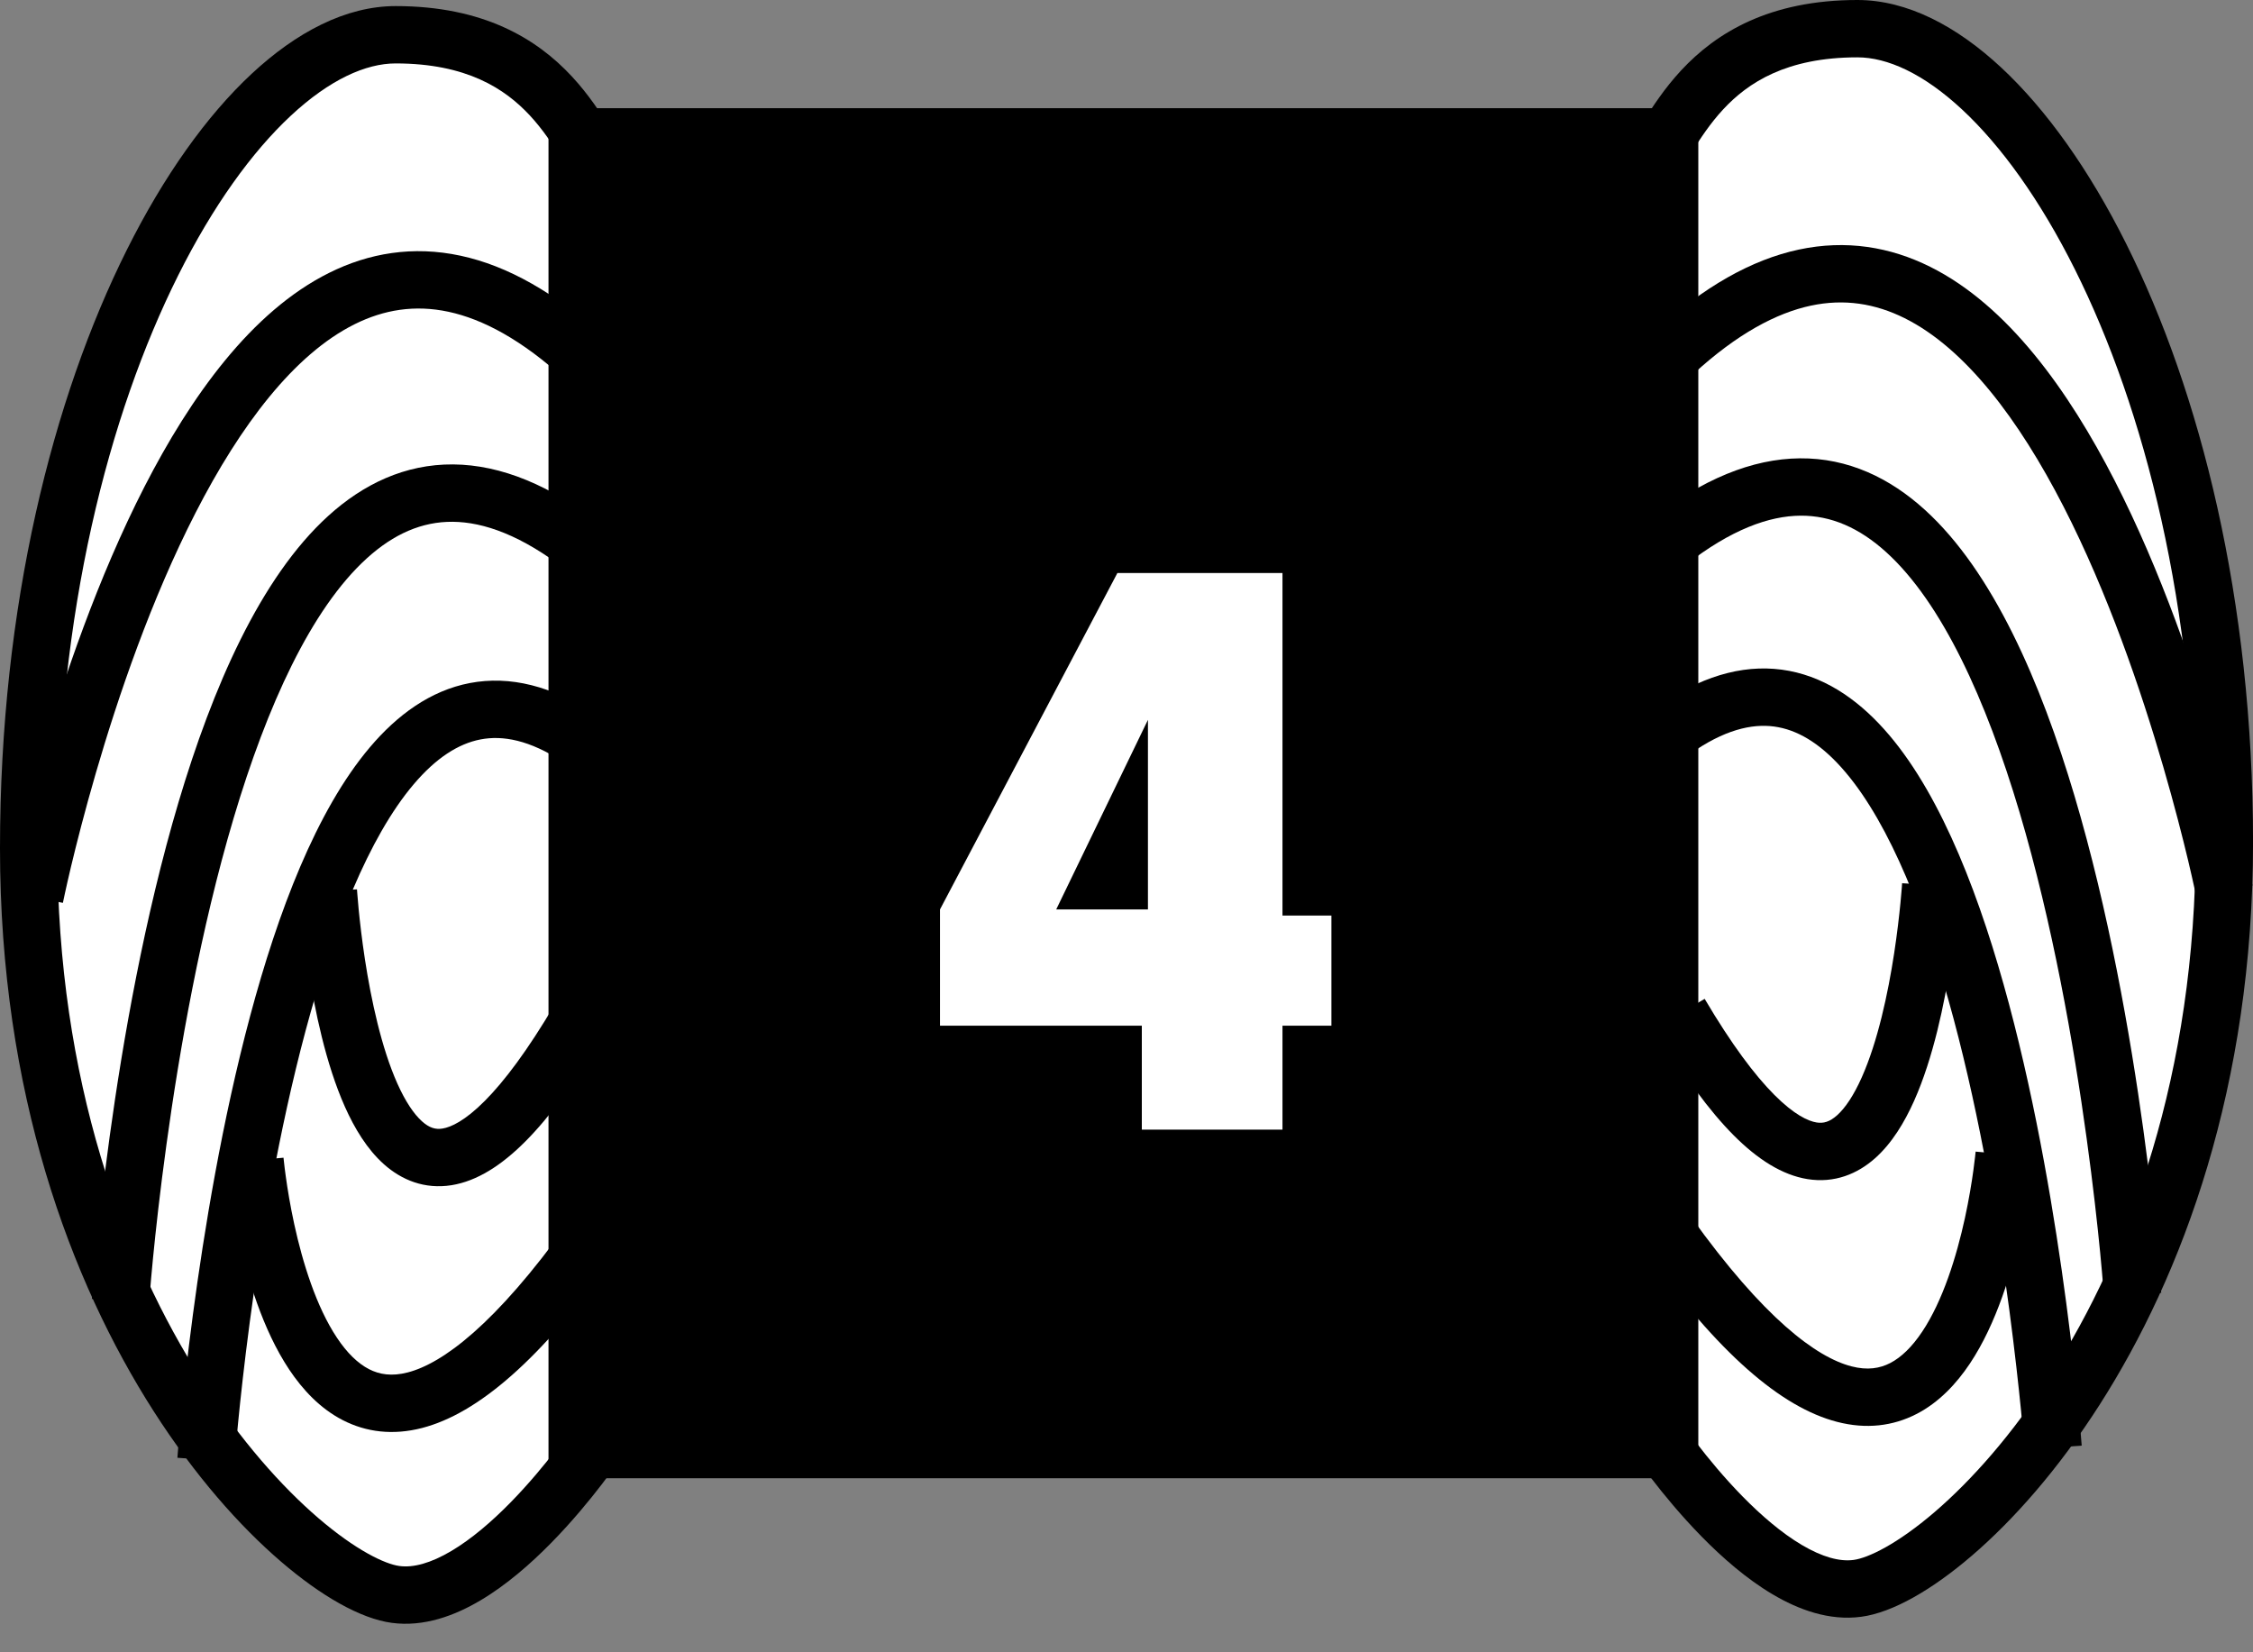
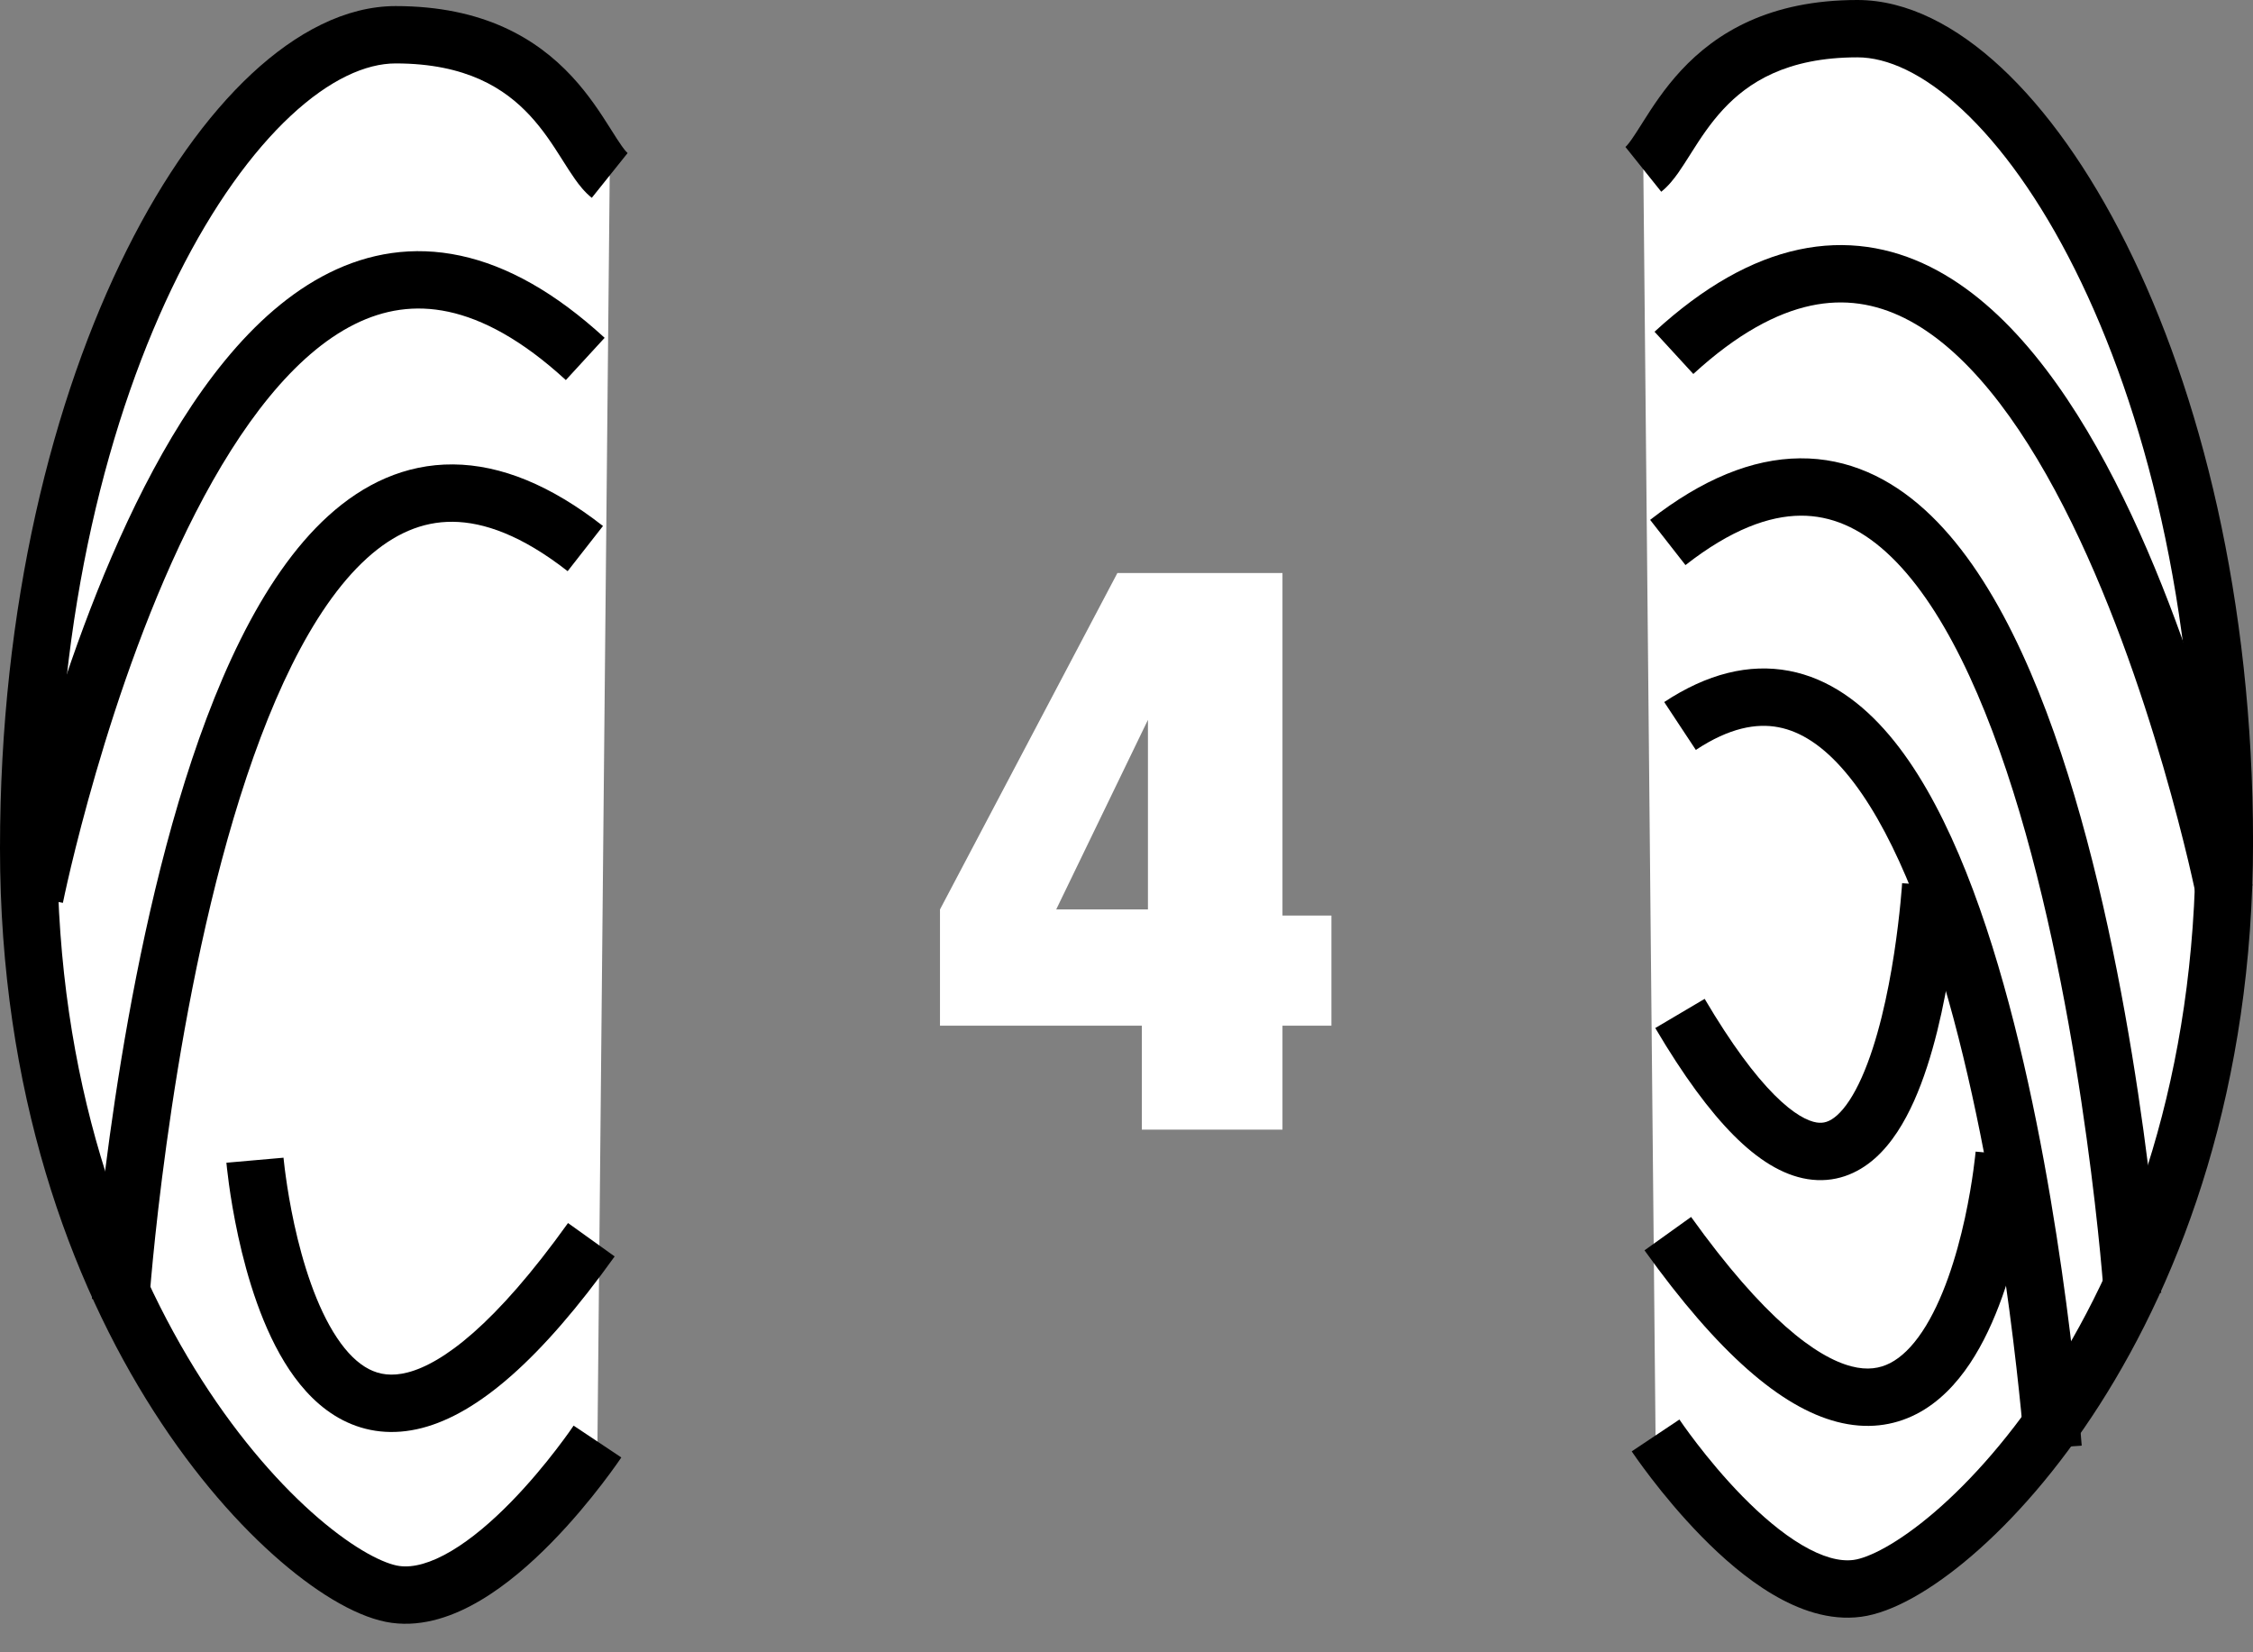
<svg xmlns="http://www.w3.org/2000/svg" fill="none" viewBox="0 0 60 44" height="44" width="60">
  <rect x="0" y="0" width="60" height="44" fill="#808080" stroke="none" />
  <path fill="white" d="M15.911 38.389C15.911 38.389 12.979 42.787 10.536 42.461C8.093 42.136 0.764 35.295 0.764 22.59C0.764 9.886 6.301 0.928 10.536 0.928C14.771 0.928 15.423 4.022 16.237 4.674" />
  <path fill="black" d="M4.745 7.334C2.89 11.045 1.527 16.341 1.527 22.588C1.527 28.789 3.315 33.533 5.377 36.754C6.409 38.367 7.507 39.591 8.476 40.424C9.477 41.284 10.253 41.651 10.637 41.702C11.006 41.752 11.469 41.628 12.018 41.303C12.557 40.984 13.1 40.516 13.595 40.011C14.086 39.51 14.509 38.995 14.809 38.604C14.959 38.409 15.078 38.246 15.158 38.134C15.198 38.077 15.228 38.033 15.248 38.004L15.27 37.972L15.275 37.965L15.276 37.964C15.276 37.964 15.276 37.964 15.911 38.387C16.547 38.811 16.547 38.811 16.546 38.811L16.546 38.812L16.545 38.813L16.543 38.816L16.535 38.828L16.507 38.869C16.483 38.904 16.448 38.955 16.403 39.018C16.313 39.144 16.183 39.323 16.02 39.535C15.695 39.958 15.232 40.523 14.685 41.08C14.142 41.634 13.494 42.204 12.796 42.617C12.107 43.026 11.288 43.33 10.435 43.216C9.598 43.105 8.541 42.494 7.481 41.583C6.389 40.645 5.196 39.304 4.091 37.578C1.877 34.12 0 29.092 0 22.588C0 16.131 1.406 10.597 3.379 6.651C4.364 4.681 5.503 3.082 6.702 1.965C7.891 0.858 9.209 0.162 10.536 0.162C12.878 0.162 14.298 1.033 15.229 2.035C15.678 2.518 16 3.019 16.243 3.403C16.257 3.425 16.271 3.447 16.284 3.468C16.391 3.637 16.475 3.77 16.555 3.883C16.647 4.013 16.697 4.062 16.714 4.076L15.76 5.268C15.573 5.119 15.424 4.929 15.309 4.765C15.204 4.617 15.097 4.447 14.994 4.285C14.98 4.263 14.966 4.242 14.953 4.22C14.713 3.841 14.455 3.446 14.11 3.074C13.452 2.366 12.43 1.689 10.536 1.689C9.746 1.689 8.783 2.114 7.743 3.083C6.713 4.043 5.673 5.478 4.745 7.334Z" clip-rule="evenodd" fill-rule="evenodd" />
-   <path fill="black" d="M6.248 38.932L5.486 38.876C4.725 38.821 4.725 38.821 4.725 38.82L4.725 38.815L4.726 38.801L4.73 38.746C4.734 38.698 4.74 38.628 4.747 38.537C4.763 38.355 4.786 38.09 4.819 37.756C4.885 37.087 4.987 36.138 5.136 35.017C5.434 32.779 5.917 29.837 6.662 27.054C7.399 24.3 8.421 21.587 9.851 19.899C10.575 19.044 11.456 18.391 12.513 18.189C13.586 17.985 14.704 18.269 15.842 19.02L15.001 20.294C14.103 19.702 13.384 19.578 12.8 19.69C12.201 19.804 11.605 20.191 11.016 20.886C9.82 22.298 8.867 24.725 8.138 27.448C7.417 30.142 6.943 33.013 6.65 35.218C6.504 36.319 6.403 37.25 6.339 37.905C6.307 38.232 6.284 38.49 6.269 38.666C6.262 38.754 6.256 38.821 6.253 38.866L6.249 38.916L6.248 38.928L6.248 38.932Z" clip-rule="evenodd" fill-rule="evenodd" />
  <path fill="black" d="M3.971 34.695L3.209 34.642C2.447 34.589 2.447 34.589 2.447 34.589L2.448 34.583L2.449 34.567L2.454 34.504C2.458 34.449 2.464 34.369 2.472 34.265C2.49 34.057 2.516 33.754 2.553 33.373C2.628 32.61 2.746 31.531 2.921 30.262C3.269 27.73 3.846 24.419 4.757 21.354C5.658 18.326 6.926 15.386 8.743 13.737C9.674 12.892 10.784 12.357 12.069 12.367C13.342 12.378 14.671 12.923 16.058 14.007L15.117 15.21C13.898 14.257 12.886 13.902 12.056 13.895C11.24 13.888 10.486 14.217 9.769 14.868C8.287 16.213 7.113 18.79 6.221 21.789C5.341 24.75 4.777 27.974 4.434 30.471C4.262 31.716 4.146 32.775 4.073 33.522C4.037 33.895 4.011 34.19 3.995 34.391C3.986 34.491 3.98 34.568 3.976 34.619L3.972 34.677L3.971 34.691L3.971 34.695Z" clip-rule="evenodd" fill-rule="evenodd" />
  <path fill="black" d="M1.675 24.043L0.926 23.892C0.178 23.741 0.178 23.741 0.178 23.74L0.179 23.735L0.182 23.721L0.193 23.668C0.202 23.622 0.217 23.555 0.236 23.468C0.274 23.294 0.33 23.041 0.406 22.725C0.557 22.091 0.783 21.198 1.086 20.156C1.691 18.078 2.608 15.379 3.85 12.956C5.077 10.565 6.693 8.297 8.763 7.267C9.823 6.738 10.999 6.538 12.263 6.809C13.513 7.077 14.792 7.794 16.102 8.996L15.069 10.121C13.895 9.043 12.852 8.497 11.943 8.302C11.046 8.11 10.223 8.246 9.444 8.634C7.834 9.435 6.405 11.321 5.209 13.653C4.029 15.954 3.144 18.549 2.553 20.583C2.258 21.597 2.038 22.465 1.891 23.079C1.818 23.385 1.764 23.628 1.728 23.793C1.71 23.876 1.696 23.939 1.688 23.981L1.678 24.028L1.675 24.04L1.675 24.043Z" clip-rule="evenodd" fill-rule="evenodd" />
-   <path fill="black" d="M7.982 23.776C7.982 23.776 7.982 23.776 8.745 23.729C9.507 23.683 9.507 23.683 9.507 23.683L9.507 23.689L9.509 23.715C9.511 23.738 9.513 23.772 9.517 23.818C9.524 23.909 9.535 24.042 9.551 24.21C9.584 24.545 9.637 25.014 9.718 25.545C9.884 26.625 10.157 27.902 10.582 28.854C10.796 29.332 11.022 29.668 11.241 29.863C11.437 30.038 11.601 30.082 11.784 30.053C12.009 30.017 12.383 29.847 12.911 29.316C13.432 28.793 14.049 27.974 14.765 26.762L16.08 27.538C15.33 28.809 14.639 29.746 13.993 30.394C13.355 31.035 12.702 31.452 12.027 31.561C11.309 31.676 10.697 31.424 10.225 31.004C9.776 30.604 9.442 30.047 9.187 29.477C8.676 28.332 8.379 26.89 8.209 25.776C8.122 25.211 8.066 24.714 8.031 24.358C8.014 24.18 8.002 24.036 7.994 23.936C7.99 23.886 7.987 23.847 7.985 23.82L7.983 23.788L7.983 23.78L7.982 23.776Z" clip-rule="evenodd" fill-rule="evenodd" />
  <path fill="black" d="M6.029 30.963C6.029 30.963 6.029 30.963 6.79 30.896C7.551 30.829 7.551 30.829 7.551 30.829L7.551 30.83L7.551 30.835L7.553 30.858C7.556 30.88 7.559 30.913 7.564 30.956C7.573 31.042 7.588 31.17 7.611 31.33C7.655 31.65 7.727 32.096 7.836 32.599C8.06 33.625 8.423 34.798 8.973 35.623C9.244 36.031 9.532 36.308 9.827 36.46C10.104 36.602 10.431 36.658 10.858 36.547C11.786 36.307 13.188 35.276 15.127 32.569L16.369 33.458C14.4 36.207 12.727 37.64 11.242 38.026C10.463 38.228 9.75 38.137 9.129 37.818C8.527 37.509 8.062 37.01 7.702 36.471C6.99 35.402 6.579 34 6.344 32.924C6.225 32.375 6.146 31.889 6.098 31.54C6.074 31.364 6.057 31.223 6.046 31.124C6.04 31.074 6.036 31.035 6.034 31.008L6.03 30.976L6.03 30.967L6.029 30.964L6.029 30.963Z" clip-rule="evenodd" fill-rule="evenodd" />
  <path fill="white" d="M44.089 38.225C44.089 38.225 47.021 42.623 49.464 42.297C51.907 41.971 59.237 35.131 59.237 22.426C59.237 9.722 53.699 0.764 49.464 0.764C45.23 0.764 44.578 3.858 43.764 4.51" />
  <path fill="black" d="M44.772 1.873C45.703 0.871 47.123 0 49.465 0C50.792 0 52.11 0.695 53.299 1.803C54.498 2.92 55.637 4.518 56.622 6.489C58.595 10.434 60.001 15.969 60.001 22.426C60.001 28.93 58.124 33.958 55.91 37.416C54.805 39.142 53.612 40.482 52.52 41.421C51.46 42.332 50.403 42.943 49.566 43.054C48.713 43.168 47.894 42.864 47.205 42.455C46.507 42.042 45.859 41.472 45.316 40.918C44.769 40.36 44.306 39.796 43.981 39.373C43.818 39.16 43.688 38.982 43.598 38.856C43.553 38.792 43.518 38.742 43.494 38.707L43.466 38.666L43.458 38.654L43.456 38.651L43.455 38.65L43.455 38.649C43.455 38.649 43.455 38.649 44.09 38.225C44.725 37.802 44.725 37.802 44.725 37.801L44.726 37.803L44.731 37.81L44.753 37.842C44.773 37.871 44.803 37.915 44.843 37.971C44.923 38.084 45.042 38.247 45.192 38.442C45.492 38.833 45.915 39.348 46.406 39.849C46.901 40.353 47.444 40.822 47.984 41.141C48.532 41.466 48.995 41.59 49.364 41.54C49.748 41.489 50.524 41.122 51.525 40.262C52.494 39.429 53.592 38.205 54.624 36.592C56.686 33.371 58.474 28.627 58.474 22.426C58.474 16.179 57.111 10.883 55.256 7.172C54.328 5.316 53.288 3.881 52.258 2.921C51.218 1.952 50.255 1.527 49.465 1.527C47.571 1.527 46.549 2.204 45.891 2.912C45.546 3.284 45.288 3.679 45.048 4.058C45.035 4.08 45.021 4.101 45.007 4.123C44.904 4.285 44.797 4.455 44.693 4.603C44.577 4.767 44.428 4.957 44.241 5.106L43.287 3.913C43.304 3.9 43.354 3.851 43.446 3.721C43.526 3.608 43.61 3.475 43.717 3.306C43.73 3.285 43.744 3.263 43.758 3.241C44.001 2.857 44.323 2.356 44.772 1.873Z" clip-rule="evenodd" fill-rule="evenodd" />
  <path fill="black" d="M55.438 38.496C55.438 38.496 55.438 38.497 54.676 38.552L53.915 38.608L53.914 38.592L53.91 38.541C53.906 38.497 53.901 38.429 53.893 38.342C53.879 38.166 53.856 37.908 53.824 37.58C53.759 36.926 53.658 35.995 53.512 34.894C53.219 32.688 52.746 29.818 52.025 27.124C51.296 24.401 50.343 21.974 49.146 20.562C48.558 19.867 47.962 19.48 47.363 19.366C46.778 19.254 46.06 19.377 45.162 19.97L44.32 18.695C45.458 17.944 46.577 17.661 47.649 17.865C48.707 18.067 49.587 18.72 50.312 19.575C51.742 21.262 52.763 23.976 53.5 26.729C54.245 29.512 54.729 32.455 55.026 34.693C55.175 35.814 55.278 36.762 55.343 37.431C55.376 37.766 55.4 38.031 55.415 38.213C55.423 38.304 55.429 38.374 55.432 38.422L55.437 38.477L55.438 38.491L55.438 38.496Z" clip-rule="evenodd" fill-rule="evenodd" />
  <path fill="black" d="M57.556 34.427C57.556 34.427 57.556 34.427 56.794 34.48L56.032 34.533L56.032 34.529L56.031 34.515L56.027 34.457C56.023 34.406 56.017 34.329 56.008 34.228C55.992 34.028 55.966 33.733 55.93 33.359C55.857 32.613 55.741 31.554 55.569 30.309C55.226 27.812 54.662 24.587 53.782 21.627C52.89 18.628 51.716 16.051 50.234 14.706C49.517 14.055 48.763 13.726 47.947 13.732C47.117 13.739 46.105 14.095 44.886 15.048L43.945 13.844C45.332 12.761 46.661 12.216 47.934 12.205C49.219 12.194 50.329 12.73 51.26 13.575C53.077 15.224 54.346 18.164 55.246 21.192C56.157 24.257 56.734 27.568 57.082 30.1C57.257 31.369 57.375 32.448 57.45 33.211C57.487 33.592 57.514 33.895 57.531 34.103C57.539 34.207 57.545 34.287 57.55 34.342L57.554 34.404L57.556 34.427Z" clip-rule="evenodd" fill-rule="evenodd" />
  <path fill="black" d="M59.986 23.578C59.986 23.579 59.986 23.579 59.238 23.73L58.489 23.88L58.489 23.878L58.486 23.866L58.477 23.819C58.468 23.777 58.454 23.714 58.436 23.631C58.4 23.466 58.346 23.223 58.273 22.917C58.126 22.303 57.906 21.435 57.611 20.421C57.02 18.386 56.135 15.791 54.955 13.491C53.759 11.159 52.331 9.273 50.721 8.472C49.941 8.084 49.117 7.948 48.221 8.14C47.312 8.335 46.27 8.881 45.095 9.959L44.062 8.834C45.372 7.632 46.651 6.915 47.901 6.647C49.165 6.376 50.341 6.576 51.401 7.104C53.471 8.135 55.087 10.403 56.314 12.794C57.556 15.217 58.473 17.916 59.078 19.994C59.381 21.036 59.607 21.929 59.758 22.563C59.834 22.879 59.891 23.132 59.928 23.305C59.947 23.392 59.962 23.46 59.971 23.506L59.982 23.559L59.985 23.573L59.986 23.578Z" clip-rule="evenodd" fill-rule="evenodd" />
  <path fill="black" d="M50.655 23.52C50.655 23.521 50.655 23.521 51.418 23.567C52.18 23.614 52.18 23.614 52.18 23.614L52.18 23.618L52.179 23.626L52.177 23.658C52.175 23.685 52.172 23.724 52.168 23.774C52.161 23.874 52.149 24.017 52.131 24.196C52.096 24.552 52.04 25.049 51.954 25.614C51.783 26.728 51.486 28.17 50.975 29.315C50.72 29.885 50.386 30.442 49.937 30.842C49.465 31.262 48.854 31.514 48.135 31.399C47.46 31.29 46.807 30.873 46.169 30.232C45.524 29.584 44.832 28.647 44.082 27.376L45.397 26.599C46.113 27.812 46.73 28.631 47.251 29.154C47.78 29.685 48.153 29.855 48.378 29.891C48.561 29.92 48.725 29.876 48.922 29.701C49.141 29.506 49.367 29.17 49.58 28.692C50.005 27.739 50.279 26.463 50.444 25.383C50.525 24.852 50.578 24.383 50.611 24.048C50.627 23.88 50.639 23.747 50.646 23.656C50.649 23.61 50.652 23.576 50.653 23.553L50.655 23.527L50.655 23.52Z" clip-rule="evenodd" fill-rule="evenodd" />
  <path fill="black" d="M52.613 30.667C52.613 30.667 52.613 30.667 53.374 30.734C54.135 30.8 54.135 30.801 54.135 30.801L54.134 30.805L54.133 30.814L54.13 30.846C54.128 30.873 54.124 30.912 54.118 30.962C54.107 31.061 54.09 31.202 54.066 31.377C54.018 31.727 53.939 32.213 53.82 32.762C53.585 33.838 53.174 35.24 52.462 36.309C52.102 36.848 51.637 37.347 51.035 37.656C50.414 37.975 49.701 38.066 48.922 37.863C47.437 37.478 45.764 36.045 43.795 33.296L45.036 32.407C46.976 35.114 48.378 36.145 49.306 36.385C49.733 36.496 50.06 36.44 50.337 36.298C50.632 36.146 50.92 35.868 51.191 35.461C51.741 34.636 52.104 33.463 52.328 32.437C52.437 31.934 52.509 31.488 52.553 31.168C52.575 31.008 52.591 30.88 52.6 30.794C52.605 30.75 52.608 30.718 52.61 30.696L52.613 30.673L52.613 30.667Z" clip-rule="evenodd" fill-rule="evenodd" />
-   <path fill="black" d="M45.228 2.881H14.607V39.365H45.228V2.881Z" />
  <path fill="white" d="M25.033 24.218L29.757 15.26H34.154V24.381H35.457V27.313H34.154V30.081H30.408V27.313H25.033V24.218V24.218ZM30.571 24.218V19.169L28.128 24.218H30.571Z" />
</svg>